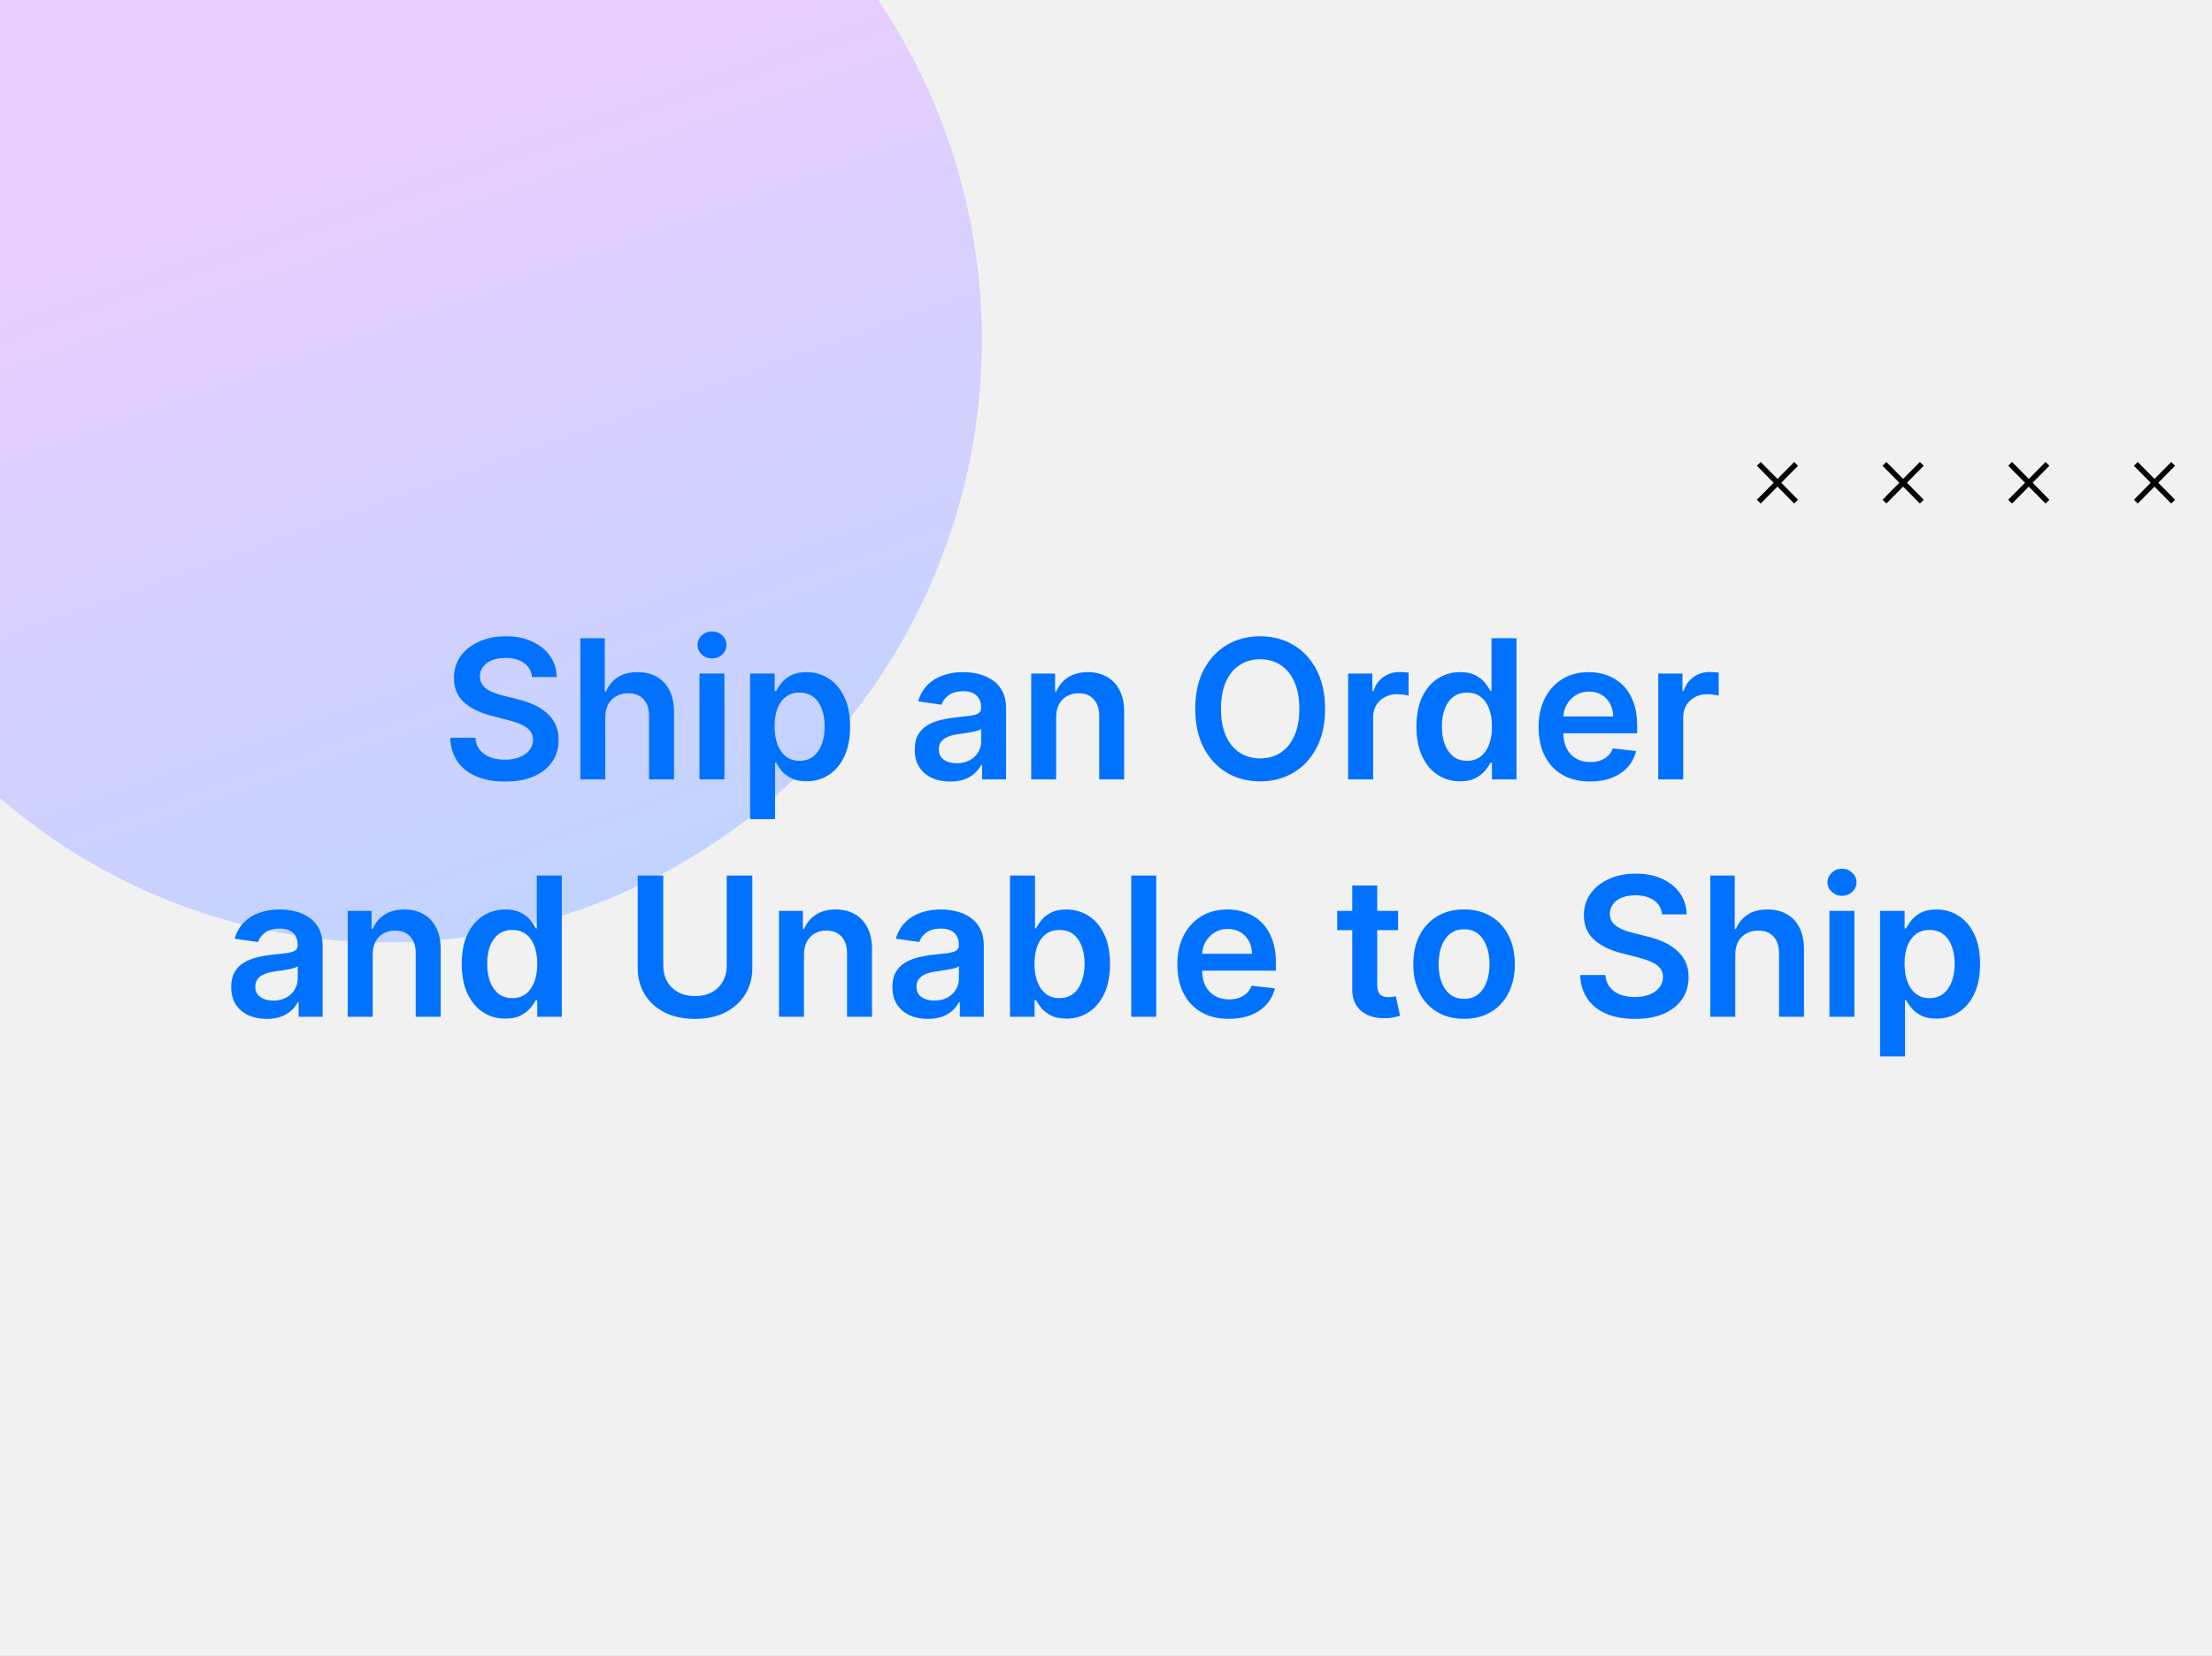
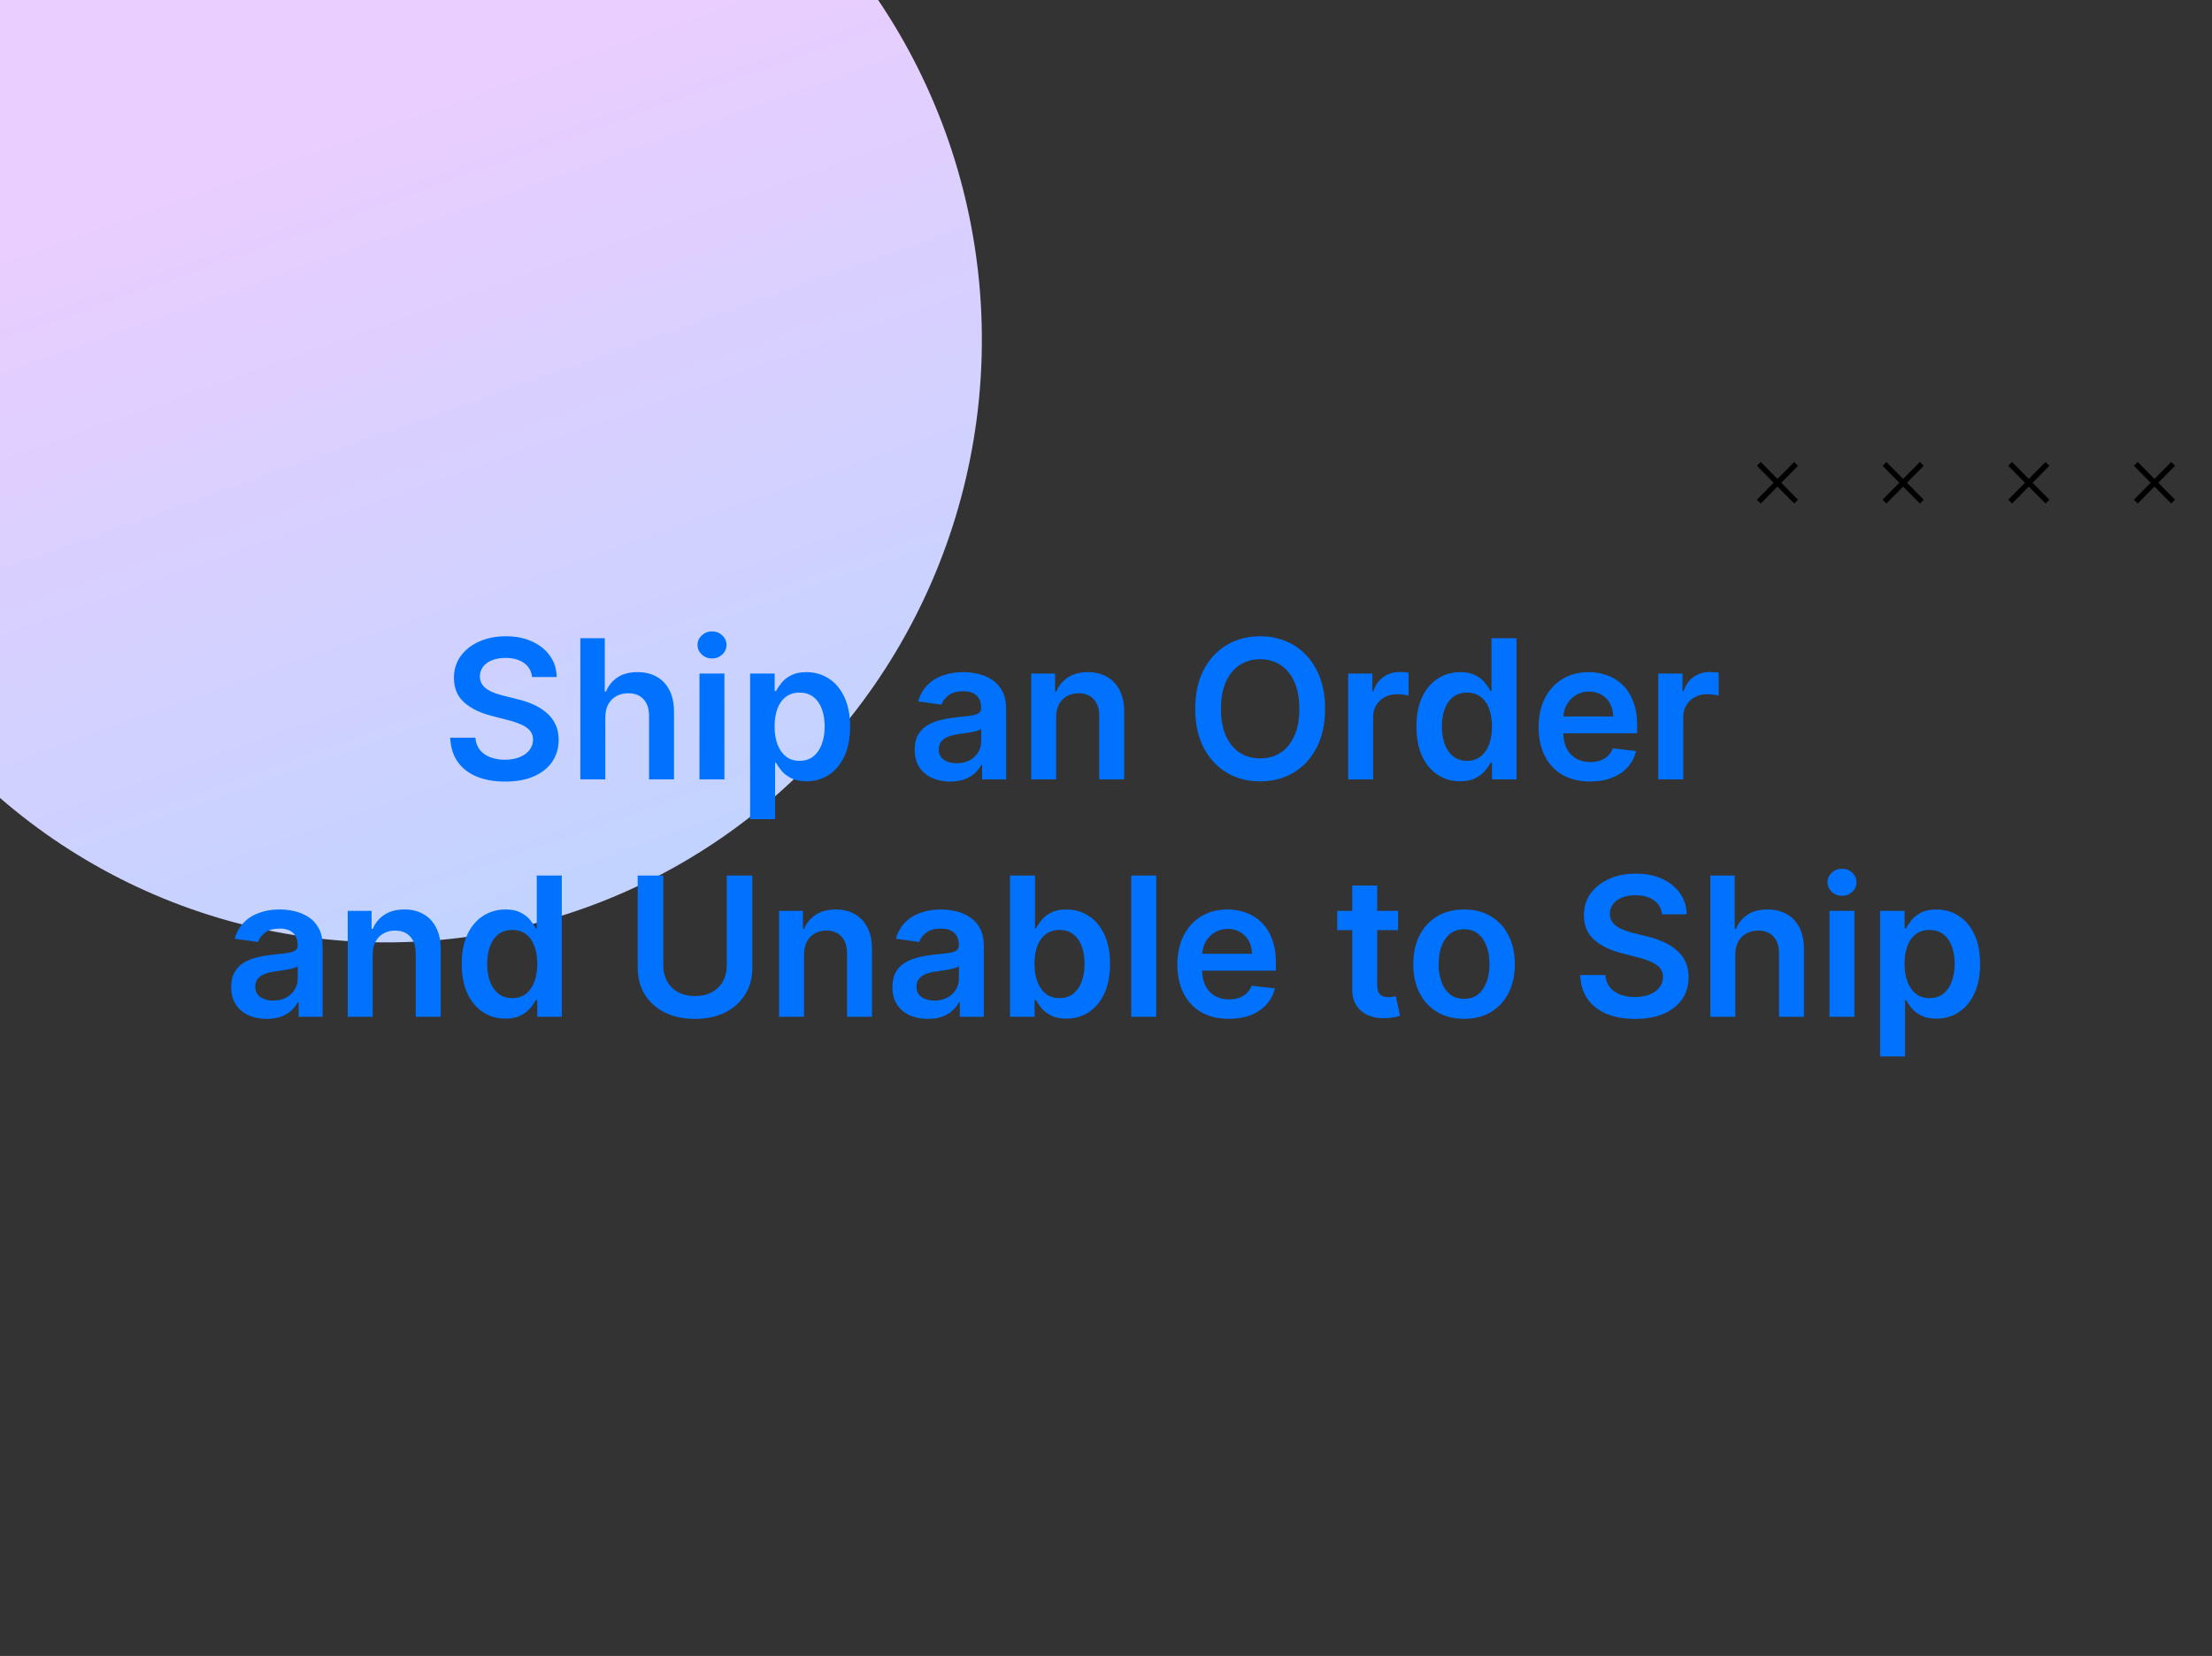
<svg xmlns="http://www.w3.org/2000/svg" width="410" height="307" viewBox="0 0 410 307" fill="none">
  <rect x="0" y="0" width="410" height="307" fill="#333333" stroke="none" />
  <g clip-path="url(#clip0_377_44616)">
-     <rect width="410" height="307" fill="#F1F1F1" />
    <ellipse cx="71.702" cy="63.046" rx="111.665" ry="110.289" transform="rotate(-88.748 71.702 63.046)" fill="url(#paint0_linear_377_44616)" />
    <path d="M332.913 92.998L326 86" stroke="black" stroke-miterlimit="10" />
    <path d="M326 92.998L332.913 86" stroke="black" stroke-miterlimit="10" />
    <path d="M356.209 92.998L349.292 86" stroke="black" stroke-miterlimit="10" />
    <path d="M349.292 92.998L356.209 86" stroke="black" stroke-miterlimit="10" />
    <path d="M379.501 92.998L372.584 86" stroke="black" stroke-miterlimit="10" />
    <path d="M372.584 92.998L379.501 86" stroke="black" stroke-miterlimit="10" />
    <path d="M402.796 92.998L395.879 86" stroke="black" stroke-miterlimit="10" />
    <path d="M395.879 92.998L402.796 86" stroke="black" stroke-miterlimit="10" />
    <path d="M98.624 125.516C98.504 124.399 98.001 123.53 97.115 122.908C96.237 122.286 95.095 121.974 93.689 121.974C92.7 121.974 91.852 122.124 91.145 122.422C90.438 122.72 89.896 123.125 89.521 123.636C89.146 124.148 88.954 124.732 88.946 125.388C88.946 125.933 89.07 126.406 89.317 126.807C89.572 127.207 89.918 127.548 90.352 127.83C90.787 128.102 91.269 128.332 91.797 128.52C92.325 128.707 92.858 128.865 93.395 128.993L95.849 129.607C96.838 129.837 97.788 130.148 98.7 130.54C99.621 130.932 100.443 131.426 101.168 132.023C101.901 132.619 102.48 133.339 102.906 134.183C103.332 135.027 103.545 136.016 103.545 137.149C103.545 138.683 103.153 140.034 102.369 141.202C101.585 142.361 100.452 143.268 98.969 143.925C97.494 144.572 95.709 144.896 93.612 144.896C91.575 144.896 89.807 144.581 88.307 143.95C86.815 143.32 85.648 142.399 84.804 141.189C83.969 139.979 83.517 138.504 83.449 136.766H88.115C88.183 137.678 88.465 138.436 88.959 139.041C89.453 139.646 90.097 140.098 90.889 140.396C91.69 140.695 92.585 140.844 93.574 140.844C94.605 140.844 95.508 140.69 96.284 140.384C97.068 140.068 97.682 139.634 98.125 139.08C98.568 138.517 98.794 137.861 98.803 137.111C98.794 136.429 98.594 135.866 98.202 135.423C97.81 134.972 97.26 134.597 96.553 134.298C95.854 133.991 95.035 133.719 94.098 133.48L91.119 132.713C88.963 132.159 87.258 131.32 86.006 130.195C84.761 129.061 84.139 127.557 84.139 125.682C84.139 124.139 84.557 122.788 85.392 121.629C86.236 120.47 87.382 119.571 88.831 118.932C90.28 118.284 91.921 117.96 93.753 117.96C95.611 117.96 97.239 118.284 98.636 118.932C100.043 119.571 101.146 120.462 101.947 121.604C102.749 122.737 103.162 124.041 103.188 125.516H98.624ZM112.197 132.994V144.5H107.569V118.318H112.095V128.2H112.325C112.785 127.092 113.497 126.219 114.46 125.58C115.431 124.932 116.667 124.608 118.167 124.608C119.531 124.608 120.72 124.893 121.734 125.464C122.748 126.036 123.532 126.871 124.086 127.97C124.649 129.07 124.93 130.412 124.93 131.997V144.5H120.302V132.713C120.302 131.392 119.961 130.365 119.279 129.632C118.606 128.891 117.66 128.52 116.441 128.52C115.623 128.52 114.89 128.699 114.243 129.057C113.603 129.406 113.1 129.913 112.734 130.578C112.376 131.243 112.197 132.048 112.197 132.994ZM129.647 144.5V124.864H134.275V144.5H129.647ZM131.974 122.077C131.241 122.077 130.61 121.834 130.082 121.348C129.554 120.854 129.289 120.261 129.289 119.571C129.289 118.872 129.554 118.28 130.082 117.794C130.61 117.3 131.241 117.053 131.974 117.053C132.716 117.053 133.346 117.3 133.866 117.794C134.395 118.28 134.659 118.872 134.659 119.571C134.659 120.261 134.395 120.854 133.866 121.348C133.346 121.834 132.716 122.077 131.974 122.077ZM139.034 151.864V124.864H143.585V128.111H143.854C144.092 127.634 144.429 127.126 144.864 126.589C145.298 126.044 145.886 125.58 146.628 125.196C147.369 124.804 148.315 124.608 149.466 124.608C150.983 124.608 152.351 124.996 153.57 125.771C154.797 126.538 155.768 127.676 156.484 129.185C157.209 130.685 157.571 132.526 157.571 134.707C157.571 136.864 157.217 138.696 156.51 140.205C155.803 141.713 154.839 142.864 153.621 143.656C152.402 144.449 151.021 144.845 149.479 144.845C148.354 144.845 147.42 144.658 146.679 144.283C145.938 143.908 145.341 143.456 144.889 142.928C144.446 142.391 144.101 141.884 143.854 141.406H143.662V151.864H139.034ZM143.572 134.682C143.572 135.952 143.751 137.064 144.109 138.018C144.476 138.973 145 139.719 145.682 140.256C146.372 140.784 147.207 141.048 148.188 141.048C149.21 141.048 150.067 140.776 150.757 140.23C151.447 139.676 151.967 138.922 152.317 137.967C152.675 137.004 152.854 135.909 152.854 134.682C152.854 133.463 152.679 132.381 152.33 131.435C151.98 130.489 151.46 129.747 150.77 129.21C150.08 128.673 149.219 128.405 148.188 128.405C147.199 128.405 146.359 128.665 145.669 129.185C144.979 129.705 144.455 130.433 144.097 131.371C143.747 132.308 143.572 133.412 143.572 134.682ZM176.114 144.896C174.87 144.896 173.749 144.675 172.752 144.232C171.763 143.78 170.979 143.115 170.4 142.237C169.829 141.359 169.543 140.277 169.543 138.99C169.543 137.882 169.748 136.966 170.157 136.241C170.566 135.517 171.124 134.938 171.832 134.503C172.539 134.068 173.336 133.74 174.222 133.518C175.117 133.288 176.042 133.122 176.996 133.02C178.147 132.901 179.08 132.794 179.796 132.7C180.512 132.598 181.032 132.445 181.356 132.24C181.688 132.027 181.854 131.699 181.854 131.256V131.179C181.854 130.216 181.569 129.47 180.998 128.942C180.427 128.413 179.604 128.149 178.531 128.149C177.397 128.149 176.498 128.396 175.833 128.891C175.177 129.385 174.734 129.969 174.504 130.642L170.183 130.028C170.523 128.835 171.086 127.838 171.87 127.037C172.654 126.227 173.613 125.622 174.746 125.222C175.88 124.812 177.133 124.608 178.505 124.608C179.451 124.608 180.393 124.719 181.33 124.94C182.268 125.162 183.124 125.528 183.9 126.04C184.675 126.543 185.298 127.229 185.766 128.098C186.244 128.967 186.482 130.054 186.482 131.358V144.5H182.033V141.803H181.88C181.599 142.348 181.202 142.859 180.691 143.337C180.188 143.805 179.553 144.185 178.786 144.474C178.028 144.756 177.137 144.896 176.114 144.896ZM177.316 141.496C178.245 141.496 179.05 141.312 179.732 140.946C180.414 140.571 180.938 140.077 181.305 139.463C181.68 138.849 181.867 138.18 181.867 137.456V135.142C181.722 135.261 181.475 135.372 181.126 135.474C180.785 135.577 180.401 135.666 179.975 135.743C179.549 135.82 179.127 135.888 178.71 135.947C178.292 136.007 177.93 136.058 177.623 136.101C176.933 136.195 176.315 136.348 175.769 136.561C175.224 136.774 174.793 137.072 174.478 137.456C174.163 137.831 174.005 138.317 174.005 138.913C174.005 139.766 174.316 140.409 174.938 140.844C175.56 141.278 176.353 141.496 177.316 141.496ZM195.763 132.994V144.5H191.136V124.864H195.559V128.2H195.789C196.241 127.101 196.961 126.227 197.95 125.58C198.947 124.932 200.178 124.608 201.644 124.608C202.999 124.608 204.18 124.898 205.185 125.477C206.2 126.057 206.984 126.896 207.538 127.996C208.1 129.095 208.377 130.429 208.369 131.997V144.5H203.741V132.713C203.741 131.401 203.4 130.374 202.718 129.632C202.045 128.891 201.112 128.52 199.918 128.52C199.109 128.52 198.388 128.699 197.758 129.057C197.136 129.406 196.646 129.913 196.288 130.578C195.938 131.243 195.763 132.048 195.763 132.994ZM245.602 131.409C245.602 134.23 245.074 136.646 244.017 138.658C242.969 140.661 241.537 142.195 239.722 143.26C237.915 144.325 235.865 144.858 233.572 144.858C231.28 144.858 229.226 144.325 227.411 143.26C225.604 142.186 224.172 140.648 223.115 138.645C222.067 136.634 221.543 134.222 221.543 131.409C221.543 128.588 222.067 126.176 223.115 124.173C224.172 122.162 225.604 120.624 227.411 119.558C229.226 118.493 231.28 117.96 233.572 117.96C235.865 117.96 237.915 118.493 239.722 119.558C241.537 120.624 242.969 122.162 244.017 124.173C245.074 126.176 245.602 128.588 245.602 131.409ZM240.834 131.409C240.834 129.423 240.523 127.749 239.901 126.385C239.287 125.013 238.435 123.977 237.344 123.278C236.253 122.571 234.996 122.217 233.572 122.217C232.149 122.217 230.892 122.571 229.801 123.278C228.71 123.977 227.854 125.013 227.232 126.385C226.618 127.749 226.311 129.423 226.311 131.409C226.311 133.395 226.618 135.074 227.232 136.446C227.854 137.81 228.71 138.845 229.801 139.553C230.892 140.251 232.149 140.601 233.572 140.601C234.996 140.601 236.253 140.251 237.344 139.553C238.435 138.845 239.287 137.81 239.901 136.446C240.523 135.074 240.834 133.395 240.834 131.409ZM249.882 144.5V124.864H254.369V128.136H254.574C254.931 127.003 255.545 126.129 256.414 125.516C257.292 124.893 258.294 124.582 259.419 124.582C259.674 124.582 259.96 124.595 260.275 124.621C260.599 124.638 260.868 124.668 261.081 124.71V128.967C260.885 128.899 260.574 128.839 260.147 128.788C259.73 128.729 259.325 128.699 258.933 128.699C258.089 128.699 257.331 128.882 256.657 129.249C255.993 129.607 255.468 130.105 255.085 130.744C254.701 131.384 254.51 132.121 254.51 132.956V144.5H249.882ZM270.634 144.845C269.091 144.845 267.71 144.449 266.491 143.656C265.273 142.864 264.31 141.713 263.602 140.205C262.895 138.696 262.541 136.864 262.541 134.707C262.541 132.526 262.899 130.685 263.615 129.185C264.339 127.676 265.315 126.538 266.543 125.771C267.77 124.996 269.138 124.608 270.646 124.608C271.797 124.608 272.743 124.804 273.484 125.196C274.226 125.58 274.814 126.044 275.249 126.589C275.683 127.126 276.02 127.634 276.259 128.111H276.45V118.318H281.091V144.5H276.54V141.406H276.259C276.02 141.884 275.675 142.391 275.223 142.928C274.771 143.456 274.175 143.908 273.433 144.283C272.692 144.658 271.759 144.845 270.634 144.845ZM271.925 141.048C272.905 141.048 273.74 140.784 274.43 140.256C275.121 139.719 275.645 138.973 276.003 138.018C276.361 137.064 276.54 135.952 276.54 134.682C276.54 133.412 276.361 132.308 276.003 131.371C275.653 130.433 275.134 129.705 274.443 129.185C273.761 128.665 272.922 128.405 271.925 128.405C270.893 128.405 270.033 128.673 269.342 129.21C268.652 129.747 268.132 130.489 267.783 131.435C267.433 132.381 267.259 133.463 267.259 134.682C267.259 135.909 267.433 137.004 267.783 137.967C268.141 138.922 268.665 139.676 269.355 140.23C270.054 140.776 270.911 141.048 271.925 141.048ZM294.716 144.884C292.747 144.884 291.047 144.474 289.615 143.656C288.191 142.83 287.096 141.662 286.329 140.153C285.562 138.636 285.179 136.851 285.179 134.797C285.179 132.777 285.562 131.004 286.329 129.479C287.105 127.945 288.187 126.751 289.576 125.899C290.966 125.038 292.598 124.608 294.473 124.608C295.683 124.608 296.825 124.804 297.899 125.196C298.981 125.58 299.936 126.176 300.762 126.986C301.598 127.795 302.254 128.827 302.731 130.08C303.208 131.324 303.447 132.807 303.447 134.528V135.947H287.352V132.828H299.011C299.002 131.942 298.811 131.153 298.436 130.463C298.061 129.764 297.537 129.214 296.863 128.814C296.199 128.413 295.423 128.213 294.537 128.213C293.591 128.213 292.76 128.443 292.044 128.903C291.328 129.355 290.77 129.952 290.369 130.693C289.977 131.426 289.777 132.232 289.768 133.109V135.832C289.768 136.974 289.977 137.955 290.395 138.773C290.812 139.582 291.396 140.205 292.146 140.639C292.896 141.065 293.774 141.278 294.779 141.278C295.453 141.278 296.062 141.185 296.608 140.997C297.153 140.801 297.626 140.516 298.027 140.141C298.427 139.766 298.73 139.301 298.934 138.747L303.255 139.233C302.983 140.375 302.463 141.372 301.696 142.224C300.937 143.068 299.966 143.724 298.781 144.193C297.596 144.653 296.241 144.884 294.716 144.884ZM307.362 144.5V124.864H311.849V128.136H312.054C312.412 127.003 313.026 126.129 313.895 125.516C314.773 124.893 315.774 124.582 316.899 124.582C317.155 124.582 317.44 124.595 317.756 124.621C318.08 124.638 318.348 124.668 318.561 124.71V128.967C318.365 128.899 318.054 128.839 317.628 128.788C317.21 128.729 316.805 128.699 316.413 128.699C315.57 128.699 314.811 128.882 314.138 129.249C313.473 129.607 312.949 130.105 312.565 130.744C312.182 131.384 311.99 132.121 311.99 132.956V144.5H307.362ZM49.429 188.896C48.184 188.896 47.064 188.675 46.067 188.232C45.078 187.78 44.294 187.115 43.714 186.237C43.143 185.359 42.858 184.277 42.858 182.99C42.858 181.882 43.062 180.966 43.471 180.241C43.88 179.517 44.439 178.938 45.146 178.503C45.853 178.068 46.65 177.74 47.537 177.518C48.432 177.288 49.356 177.122 50.311 177.02C51.462 176.901 52.395 176.794 53.111 176.7C53.827 176.598 54.346 176.445 54.67 176.24C55.003 176.027 55.169 175.699 55.169 175.256V175.179C55.169 174.216 54.883 173.47 54.312 172.942C53.741 172.413 52.919 172.149 51.845 172.149C50.712 172.149 49.812 172.396 49.148 172.891C48.491 173.385 48.048 173.969 47.818 174.642L43.497 174.028C43.838 172.835 44.4 171.838 45.184 171.037C45.969 170.227 46.927 169.622 48.061 169.222C49.194 168.812 50.447 168.608 51.819 168.608C52.765 168.608 53.707 168.719 54.645 168.94C55.582 169.162 56.439 169.528 57.214 170.04C57.99 170.543 58.612 171.229 59.081 172.098C59.558 172.967 59.797 174.054 59.797 175.358V188.5H55.348V185.803H55.194C54.913 186.348 54.517 186.859 54.005 187.337C53.503 187.805 52.868 188.185 52.101 188.474C51.342 188.756 50.452 188.896 49.429 188.896ZM50.63 185.496C51.559 185.496 52.365 185.312 53.047 184.946C53.728 184.571 54.253 184.077 54.619 183.463C54.994 182.849 55.182 182.18 55.182 181.456V179.142C55.037 179.261 54.79 179.372 54.44 179.474C54.099 179.577 53.716 179.666 53.29 179.743C52.864 179.82 52.442 179.888 52.024 179.947C51.606 180.007 51.244 180.058 50.937 180.101C50.247 180.195 49.629 180.348 49.084 180.561C48.538 180.774 48.108 181.072 47.792 181.456C47.477 181.831 47.319 182.317 47.319 182.913C47.319 183.766 47.63 184.409 48.253 184.844C48.875 185.278 49.667 185.496 50.63 185.496ZM69.078 176.994V188.5H64.45V168.864H68.873V172.2H69.103C69.555 171.101 70.275 170.227 71.264 169.58C72.261 168.932 73.493 168.608 74.959 168.608C76.314 168.608 77.494 168.898 78.5 169.477C79.514 170.057 80.298 170.896 80.852 171.996C81.415 173.095 81.692 174.429 81.683 175.997V188.5H77.055V176.713C77.055 175.401 76.714 174.374 76.032 173.632C75.359 172.891 74.426 172.52 73.233 172.52C72.423 172.52 71.703 172.699 71.072 173.057C70.45 173.406 69.96 173.913 69.602 174.578C69.253 175.243 69.078 176.048 69.078 176.994ZM93.674 188.845C92.132 188.845 90.751 188.449 89.532 187.656C88.314 186.864 87.351 185.713 86.643 184.205C85.936 182.696 85.582 180.864 85.582 178.707C85.582 176.526 85.94 174.685 86.656 173.185C87.38 171.676 88.356 170.538 89.584 169.771C90.811 168.996 92.179 168.608 93.687 168.608C94.838 168.608 95.784 168.804 96.525 169.196C97.267 169.58 97.855 170.044 98.29 170.589C98.724 171.126 99.061 171.634 99.299 172.111H99.491V162.318H104.132V188.5H99.581V185.406H99.299C99.061 185.884 98.716 186.391 98.264 186.928C97.812 187.456 97.216 187.908 96.474 188.283C95.733 188.658 94.799 188.845 93.674 188.845ZM94.966 185.048C95.946 185.048 96.781 184.784 97.471 184.256C98.162 183.719 98.686 182.973 99.044 182.018C99.402 181.064 99.581 179.952 99.581 178.682C99.581 177.412 99.402 176.308 99.044 175.371C98.694 174.433 98.174 173.705 97.484 173.185C96.802 172.665 95.963 172.405 94.966 172.405C93.934 172.405 93.074 172.673 92.383 173.21C91.693 173.747 91.173 174.489 90.824 175.435C90.474 176.381 90.299 177.463 90.299 178.682C90.299 179.909 90.474 181.004 90.824 181.967C91.182 182.922 91.706 183.676 92.396 184.23C93.095 184.776 93.951 185.048 94.966 185.048ZM134.702 162.318H139.445V179.423C139.445 181.298 139.002 182.947 138.115 184.371C137.237 185.794 136.002 186.906 134.408 187.707C132.814 188.5 130.952 188.896 128.821 188.896C126.682 188.896 124.816 188.5 123.222 187.707C121.628 186.906 120.392 185.794 119.514 184.371C118.637 182.947 118.198 181.298 118.198 179.423V162.318H122.941V179.027C122.941 180.118 123.179 181.089 123.656 181.942C124.142 182.794 124.824 183.463 125.702 183.949C126.58 184.426 127.619 184.665 128.821 184.665C130.023 184.665 131.063 184.426 131.941 183.949C132.827 183.463 133.509 182.794 133.986 181.942C134.463 181.089 134.702 180.118 134.702 179.027V162.318ZM149.023 176.994V188.5H144.395V168.864H148.819V172.2H149.049C149.501 171.101 150.221 170.227 151.209 169.58C152.206 168.932 153.438 168.608 154.904 168.608C156.259 168.608 157.439 168.898 158.445 169.477C159.459 170.057 160.243 170.896 160.797 171.996C161.36 173.095 161.637 174.429 161.628 175.997V188.5H157.001V176.713C157.001 175.401 156.66 174.374 155.978 173.632C155.305 172.891 154.371 172.52 153.178 172.52C152.368 172.52 151.648 172.699 151.018 173.057C150.395 173.406 149.905 173.913 149.547 174.578C149.198 175.243 149.023 176.048 149.023 176.994ZM171.983 188.896C170.739 188.896 169.618 188.675 168.621 188.232C167.633 187.78 166.849 187.115 166.269 186.237C165.698 185.359 165.412 184.277 165.412 182.99C165.412 181.882 165.617 180.966 166.026 180.241C166.435 179.517 166.993 178.938 167.701 178.503C168.408 178.068 169.205 177.74 170.091 177.518C170.986 177.288 171.911 177.122 172.866 177.02C174.016 176.901 174.949 176.794 175.665 176.7C176.381 176.598 176.901 176.445 177.225 176.24C177.557 176.027 177.724 175.699 177.724 175.256V175.179C177.724 174.216 177.438 173.47 176.867 172.942C176.296 172.413 175.474 172.149 174.4 172.149C173.266 172.149 172.367 172.396 171.702 172.891C171.046 173.385 170.603 173.969 170.373 174.642L166.052 174.028C166.393 172.835 166.955 171.838 167.739 171.037C168.523 170.227 169.482 169.622 170.616 169.222C171.749 168.812 173.002 168.608 174.374 168.608C175.32 168.608 176.262 168.719 177.199 168.94C178.137 169.162 178.993 169.528 179.769 170.04C180.545 170.543 181.167 171.229 181.635 172.098C182.113 172.967 182.351 174.054 182.351 175.358V188.5H177.903V185.803H177.749C177.468 186.348 177.072 186.859 176.56 187.337C176.057 187.805 175.422 188.185 174.655 188.474C173.897 188.756 173.006 188.896 171.983 188.896ZM173.185 185.496C174.114 185.496 174.92 185.312 175.601 184.946C176.283 184.571 176.807 184.077 177.174 183.463C177.549 182.849 177.736 182.18 177.736 181.456V179.142C177.591 179.261 177.344 179.372 176.995 179.474C176.654 179.577 176.27 179.666 175.844 179.743C175.418 179.82 174.996 179.888 174.579 179.947C174.161 180.007 173.799 180.058 173.492 180.101C172.802 180.195 172.184 180.348 171.638 180.561C171.093 180.774 170.662 181.072 170.347 181.456C170.032 181.831 169.874 182.317 169.874 182.913C169.874 183.766 170.185 184.409 170.807 184.844C171.43 185.278 172.222 185.496 173.185 185.496ZM187.209 188.5V162.318H191.837V172.111H192.029C192.268 171.634 192.604 171.126 193.039 170.589C193.474 170.044 194.062 169.58 194.803 169.196C195.545 168.804 196.491 168.608 197.641 168.608C199.158 168.608 200.526 168.996 201.745 169.771C202.972 170.538 203.944 171.676 204.66 173.185C205.384 174.685 205.746 176.526 205.746 178.707C205.746 180.864 205.393 182.696 204.685 184.205C203.978 185.713 203.015 186.864 201.796 187.656C200.577 188.449 199.197 188.845 197.654 188.845C196.529 188.845 195.596 188.658 194.854 188.283C194.113 187.908 193.516 187.456 193.064 186.928C192.621 186.391 192.276 185.884 192.029 185.406H191.76V188.5H187.209ZM191.748 178.682C191.748 179.952 191.927 181.064 192.285 182.018C192.651 182.973 193.175 183.719 193.857 184.256C194.547 184.784 195.383 185.048 196.363 185.048C197.385 185.048 198.242 184.776 198.932 184.23C199.623 183.676 200.143 182.922 200.492 181.967C200.85 181.004 201.029 179.909 201.029 178.682C201.029 177.463 200.854 176.381 200.505 175.435C200.155 174.489 199.635 173.747 198.945 173.21C198.255 172.673 197.394 172.405 196.363 172.405C195.374 172.405 194.535 172.665 193.844 173.185C193.154 173.705 192.63 174.433 192.272 175.371C191.922 176.308 191.748 177.412 191.748 178.682ZM214.308 162.318V188.5H209.681V162.318H214.308ZM227.76 188.884C225.792 188.884 224.091 188.474 222.66 187.656C221.236 186.83 220.141 185.662 219.374 184.153C218.607 182.636 218.224 180.851 218.224 178.797C218.224 176.777 218.607 175.004 219.374 173.479C220.15 171.945 221.232 170.751 222.621 169.899C224.01 169.038 225.643 168.608 227.518 168.608C228.728 168.608 229.87 168.804 230.944 169.196C232.026 169.58 232.981 170.176 233.807 170.986C234.643 171.795 235.299 172.827 235.776 174.08C236.253 175.324 236.492 176.807 236.492 178.528V179.947H220.397V176.828H232.056C232.047 175.942 231.856 175.153 231.481 174.463C231.106 173.764 230.581 173.214 229.908 172.814C229.243 172.413 228.468 172.213 227.581 172.213C226.635 172.213 225.805 172.443 225.089 172.903C224.373 173.355 223.814 173.952 223.414 174.693C223.022 175.426 222.822 176.232 222.813 177.109V179.832C222.813 180.974 223.022 181.955 223.439 182.773C223.857 183.582 224.441 184.205 225.191 184.639C225.941 185.065 226.819 185.278 227.824 185.278C228.498 185.278 229.107 185.185 229.653 184.997C230.198 184.801 230.671 184.516 231.072 184.141C231.472 183.766 231.775 183.301 231.979 182.747L236.3 183.233C236.028 184.375 235.508 185.372 234.741 186.224C233.982 187.068 233.01 187.724 231.826 188.193C230.641 188.653 229.286 188.884 227.76 188.884ZM259.142 168.864V172.443H247.854V168.864H259.142ZM250.641 164.159H255.269V182.594C255.269 183.216 255.362 183.693 255.55 184.026C255.746 184.349 256.002 184.571 256.317 184.69C256.632 184.81 256.982 184.869 257.365 184.869C257.655 184.869 257.919 184.848 258.158 184.805C258.405 184.763 258.593 184.724 258.72 184.69L259.5 188.308C259.253 188.393 258.899 188.487 258.439 188.589C257.987 188.692 257.433 188.751 256.777 188.768C255.618 188.803 254.574 188.628 253.645 188.244C252.716 187.852 251.979 187.247 251.433 186.429C250.896 185.611 250.632 184.588 250.641 183.361V164.159ZM271.367 188.884C269.449 188.884 267.787 188.462 266.381 187.618C264.975 186.774 263.884 185.594 263.108 184.077C262.341 182.56 261.958 180.787 261.958 178.759C261.958 176.73 262.341 174.953 263.108 173.428C263.884 171.902 264.975 170.717 266.381 169.874C267.787 169.03 269.449 168.608 271.367 168.608C273.285 168.608 274.947 169.03 276.353 169.874C277.759 170.717 278.846 171.902 279.613 173.428C280.388 174.953 280.776 176.73 280.776 178.759C280.776 180.787 280.388 182.56 279.613 184.077C278.846 185.594 277.759 186.774 276.353 187.618C274.947 188.462 273.285 188.884 271.367 188.884ZM271.393 185.176C272.432 185.176 273.302 184.891 274.001 184.32C274.699 183.74 275.219 182.964 275.56 181.993C275.91 181.021 276.084 179.939 276.084 178.746C276.084 177.544 275.91 176.457 275.56 175.486C275.219 174.506 274.699 173.726 274.001 173.146C273.302 172.567 272.432 172.277 271.393 172.277C270.327 172.277 269.441 172.567 268.733 173.146C268.035 173.726 267.51 174.506 267.161 175.486C266.82 176.457 266.65 177.544 266.65 178.746C266.65 179.939 266.82 181.021 267.161 181.993C267.51 182.964 268.035 183.74 268.733 184.32C269.441 184.891 270.327 185.176 271.393 185.176ZM308.067 169.516C307.948 168.399 307.445 167.53 306.558 166.908C305.681 166.286 304.539 165.974 303.132 165.974C302.144 165.974 301.296 166.124 300.588 166.422C299.881 166.72 299.34 167.125 298.965 167.636C298.59 168.148 298.398 168.732 298.389 169.388C298.389 169.933 298.513 170.406 298.76 170.807C299.016 171.207 299.361 171.548 299.796 171.83C300.23 172.102 300.712 172.332 301.24 172.52C301.769 172.707 302.301 172.865 302.838 172.993L305.293 173.607C306.281 173.837 307.232 174.148 308.144 174.54C309.064 174.932 309.887 175.426 310.611 176.023C311.344 176.619 311.923 177.339 312.35 178.183C312.776 179.027 312.989 180.016 312.989 181.149C312.989 182.683 312.597 184.034 311.813 185.202C311.029 186.361 309.895 187.268 308.412 187.925C306.938 188.572 305.152 188.896 303.056 188.896C301.019 188.896 299.25 188.581 297.75 187.95C296.259 187.32 295.091 186.399 294.247 185.189C293.412 183.979 292.96 182.504 292.892 180.766H297.558C297.627 181.678 297.908 182.436 298.402 183.041C298.896 183.646 299.54 184.098 300.333 184.396C301.134 184.695 302.029 184.844 303.017 184.844C304.048 184.844 304.952 184.69 305.727 184.384C306.512 184.068 307.125 183.634 307.568 183.08C308.012 182.517 308.237 181.861 308.246 181.111C308.237 180.429 308.037 179.866 307.645 179.423C307.253 178.972 306.703 178.597 305.996 178.298C305.297 177.991 304.479 177.719 303.541 177.48L300.563 176.713C298.406 176.159 296.702 175.32 295.449 174.195C294.205 173.061 293.583 171.557 293.583 169.682C293.583 168.139 294 166.788 294.835 165.629C295.679 164.47 296.825 163.571 298.274 162.932C299.723 162.284 301.364 161.96 303.196 161.96C305.054 161.96 306.682 162.284 308.08 162.932C309.486 163.571 310.59 164.462 311.391 165.604C312.192 166.737 312.605 168.041 312.631 169.516H308.067ZM321.64 176.994V188.5H317.013V162.318H321.538V172.2H321.768C322.229 171.092 322.94 170.219 323.903 169.58C324.875 168.932 326.111 168.608 327.611 168.608C328.974 168.608 330.163 168.893 331.177 169.464C332.192 170.036 332.976 170.871 333.53 171.97C334.092 173.07 334.373 174.412 334.373 175.997V188.5H329.746V176.713C329.746 175.392 329.405 174.365 328.723 173.632C328.05 172.891 327.104 172.52 325.885 172.52C325.067 172.52 324.334 172.699 323.686 173.057C323.047 173.406 322.544 173.913 322.177 174.578C321.819 175.243 321.64 176.048 321.64 176.994ZM339.091 188.5V168.864H343.719V188.5H339.091ZM341.417 166.077C340.684 166.077 340.054 165.834 339.525 165.348C338.997 164.854 338.733 164.261 338.733 163.571C338.733 162.872 338.997 162.28 339.525 161.794C340.054 161.3 340.684 161.053 341.417 161.053C342.159 161.053 342.79 161.3 343.309 161.794C343.838 162.28 344.102 162.872 344.102 163.571C344.102 164.261 343.838 164.854 343.309 165.348C342.79 165.834 342.159 166.077 341.417 166.077ZM348.477 195.864V168.864H353.029V172.111H353.297C353.536 171.634 353.872 171.126 354.307 170.589C354.742 170.044 355.33 169.58 356.071 169.196C356.813 168.804 357.759 168.608 358.909 168.608C360.426 168.608 361.794 168.996 363.013 169.771C364.24 170.538 365.212 171.676 365.928 173.185C366.652 174.685 367.014 176.526 367.014 178.707C367.014 180.864 366.661 182.696 365.953 184.205C365.246 185.713 364.283 186.864 363.064 187.656C361.845 188.449 360.465 188.845 358.922 188.845C357.797 188.845 356.864 188.658 356.122 188.283C355.381 187.908 354.784 187.456 354.333 186.928C353.889 186.391 353.544 185.884 353.297 185.406H353.105V195.864H348.477ZM353.016 178.682C353.016 179.952 353.195 181.064 353.553 182.018C353.919 182.973 354.443 183.719 355.125 184.256C355.816 184.784 356.651 185.048 357.631 185.048C358.654 185.048 359.51 184.776 360.2 184.23C360.891 183.676 361.411 182.922 361.76 181.967C362.118 181.004 362.297 179.909 362.297 178.682C362.297 177.463 362.122 176.381 361.773 175.435C361.423 174.489 360.904 173.747 360.213 173.21C359.523 172.673 358.662 172.405 357.631 172.405C356.642 172.405 355.803 172.665 355.112 173.185C354.422 173.705 353.898 174.433 353.54 175.371C353.191 176.308 353.016 177.412 353.016 178.682Z" fill="#0072FE" />
  </g>
  <defs>
    <linearGradient id="paint0_linear_377_44616" x1="71.702" y1="-47.243" x2="-156.326" y2="39.361" gradientUnits="userSpaceOnUse">
      <stop stop-color="#E9CEFF" />
      <stop offset="1" stop-color="#A9D6FF" />
    </linearGradient>
    <clipPath id="clip0_377_44616">
      <rect width="410" height="307" fill="white" />
    </clipPath>
  </defs>
</svg>